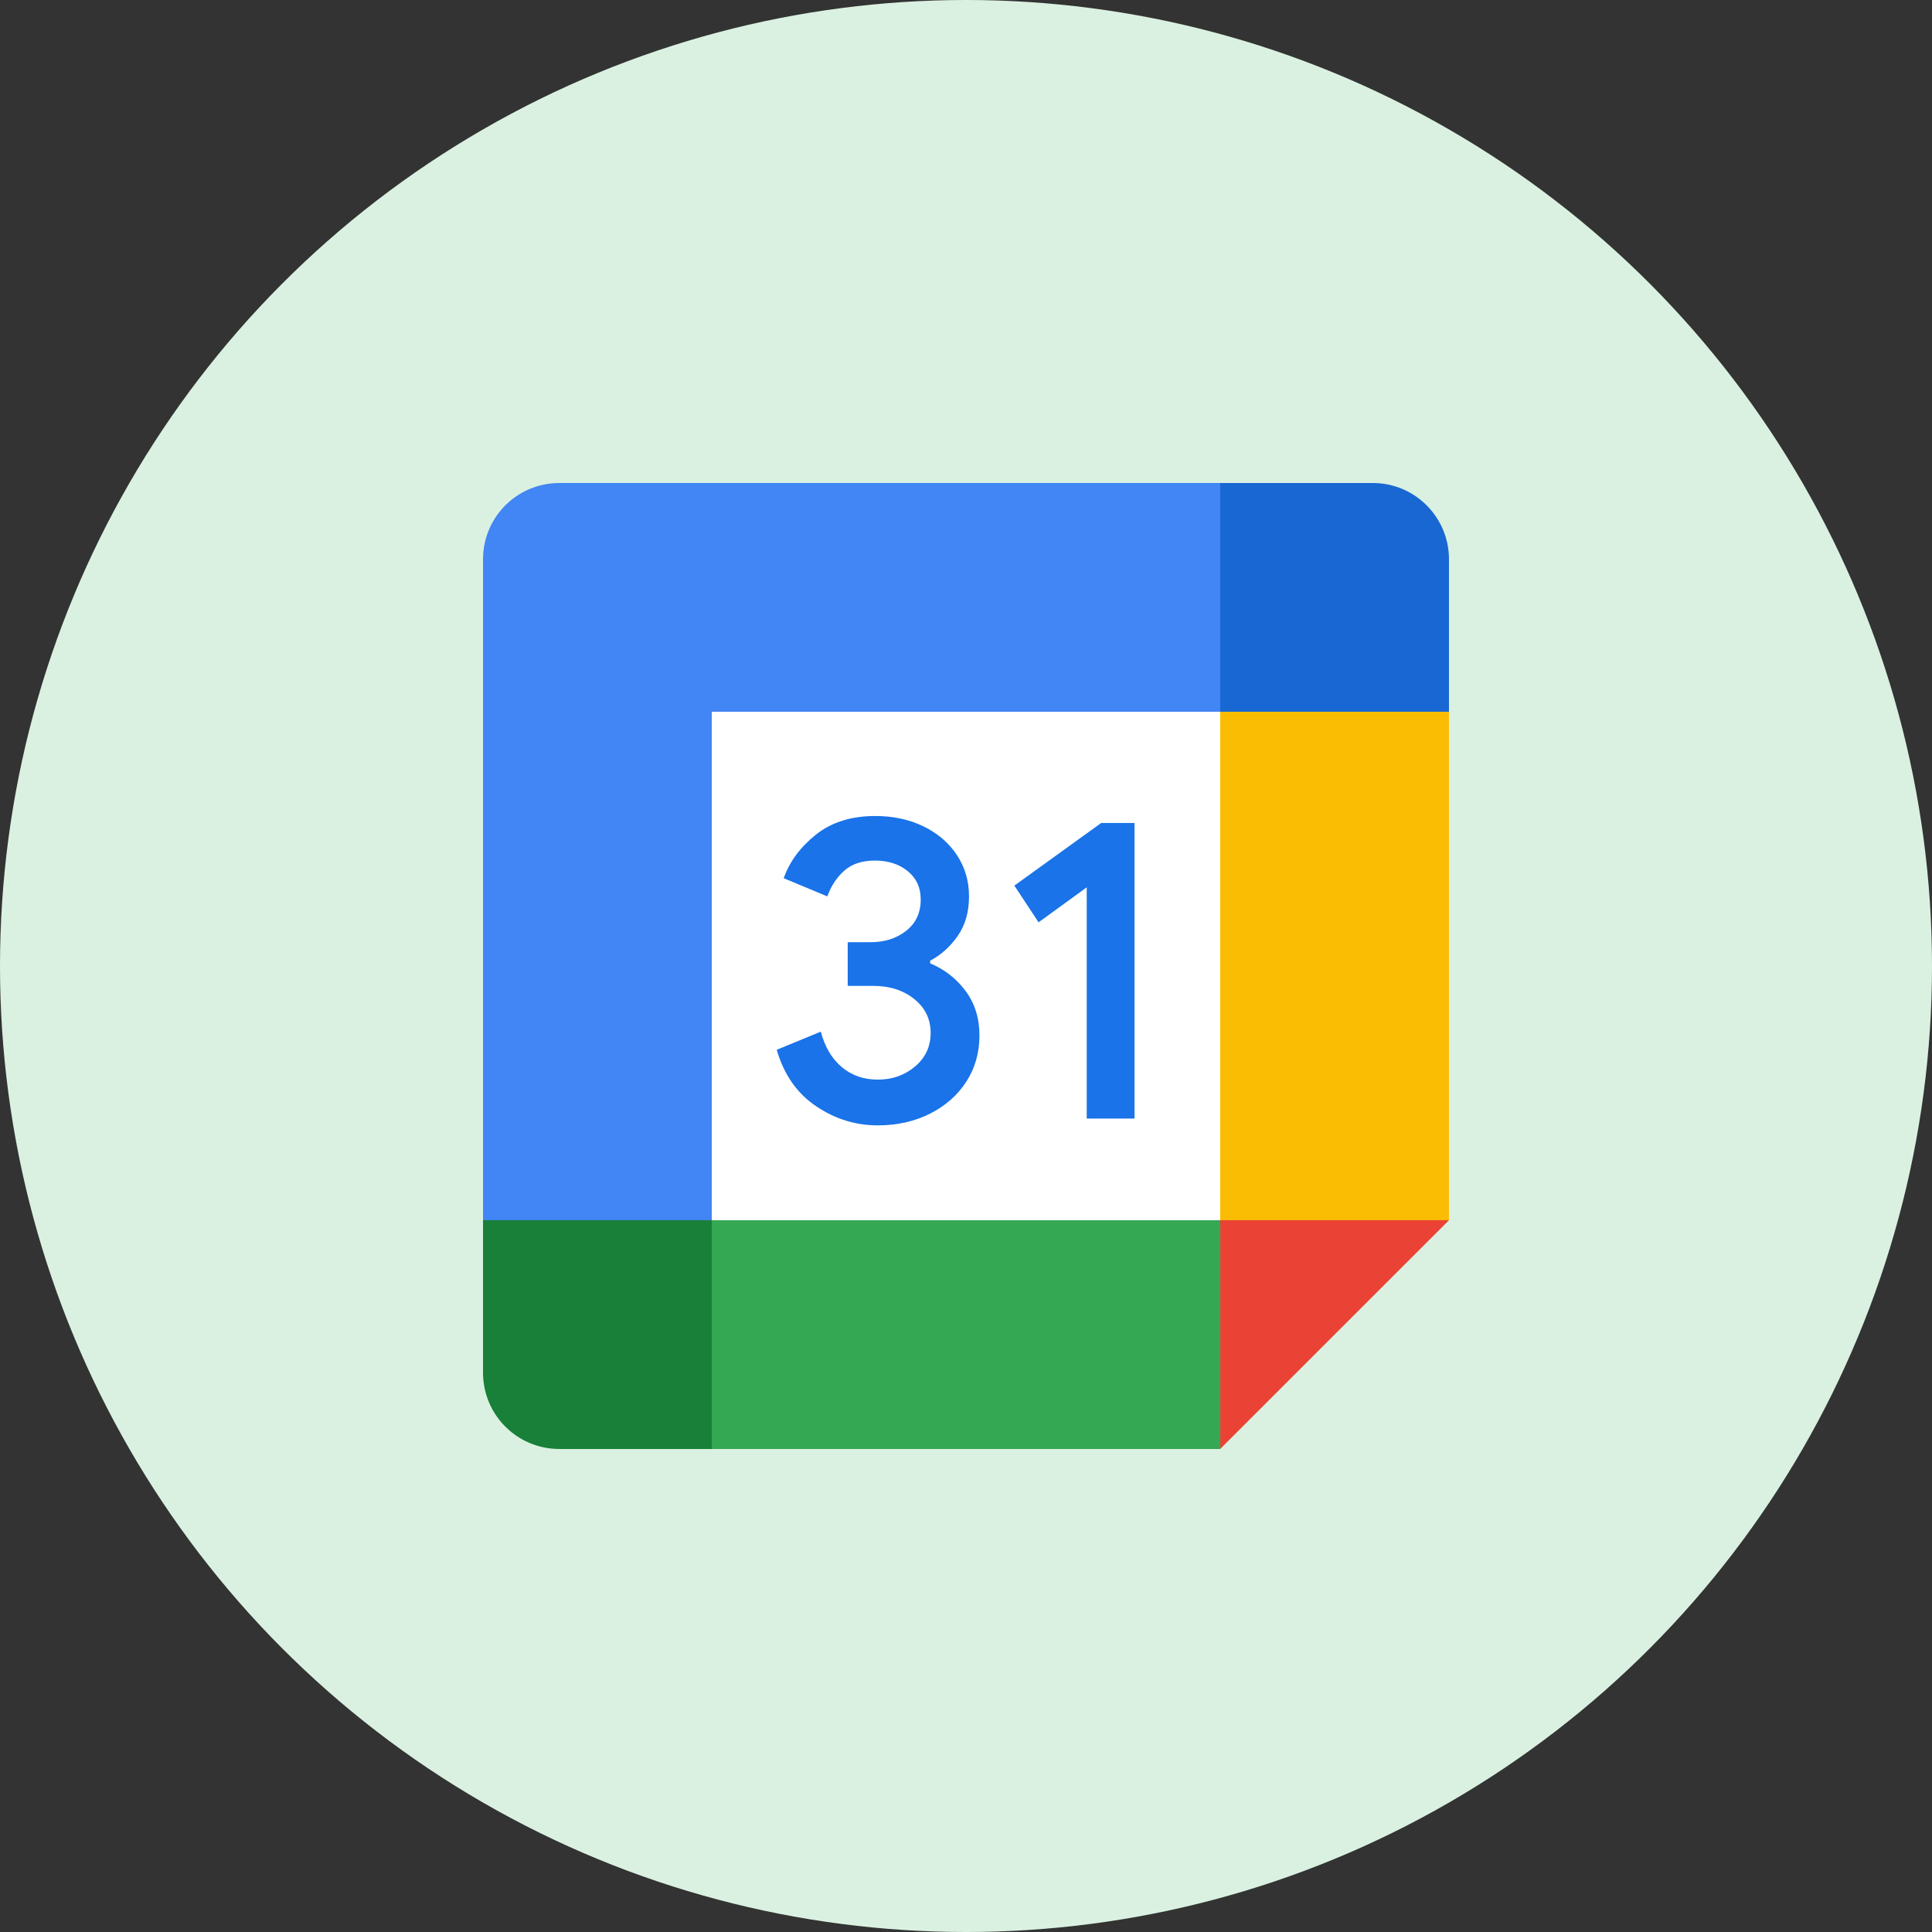
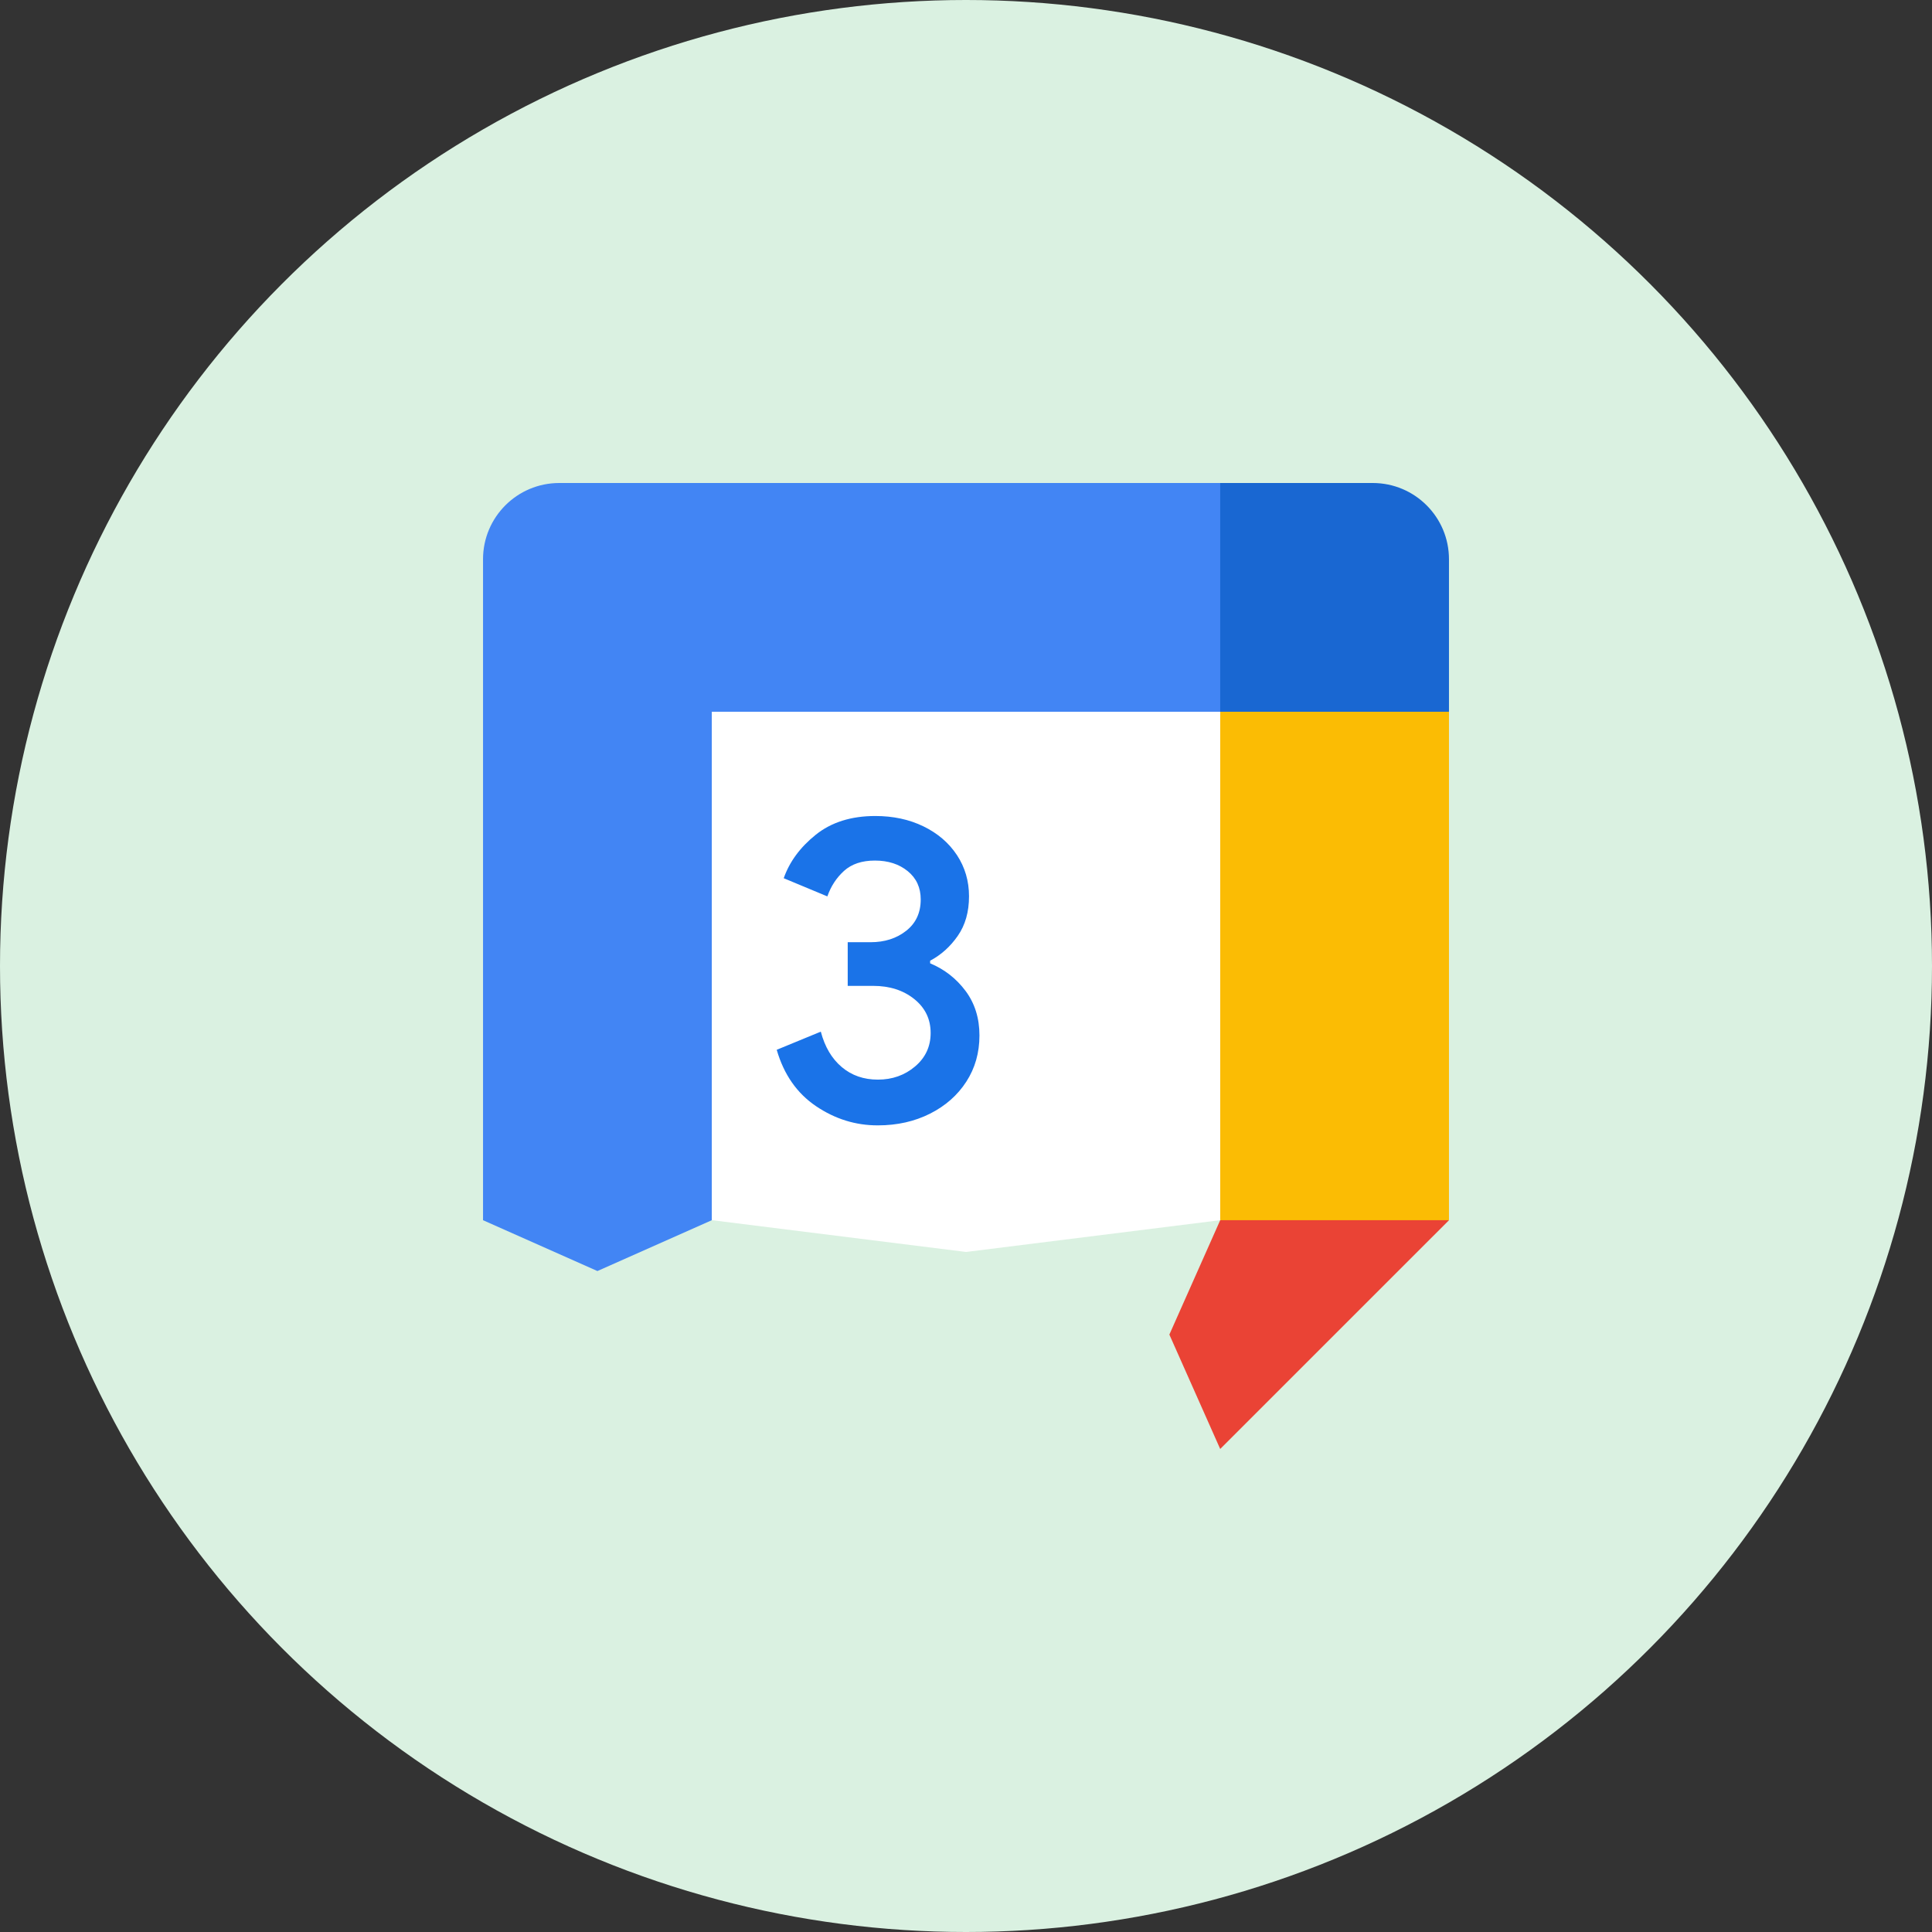
<svg xmlns="http://www.w3.org/2000/svg" width="80" height="80" viewBox="0 0 80 80" fill="none">
  <rect x="0" y="0" width="80" height="80" fill="#333333" stroke="none" />
  <circle cx="40" cy="40" r="40" fill="#DAF1E1" />
  <path d="M50.529 29.473L41.055 28.42L29.476 29.473L28.424 39.999L29.476 50.525L40.003 51.841L50.529 50.525L51.581 39.736L50.529 29.473Z" fill="white" />
  <path d="M33.791 45.805C33.004 45.273 32.459 44.497 32.162 43.47L33.988 42.718C34.154 43.349 34.444 43.839 34.857 44.186C35.267 44.533 35.767 44.705 36.352 44.705C36.949 44.705 37.462 44.523 37.891 44.16C38.32 43.797 38.536 43.334 38.536 42.773C38.536 42.199 38.309 41.731 37.857 41.368C37.404 41.005 36.836 40.823 36.157 40.823H35.102V39.015H36.049C36.633 39.015 37.125 38.857 37.525 38.541C37.925 38.226 38.125 37.794 38.125 37.244C38.125 36.755 37.946 36.365 37.588 36.073C37.23 35.781 36.778 35.634 36.228 35.634C35.691 35.634 35.265 35.776 34.949 36.062C34.633 36.349 34.404 36.702 34.259 37.118L32.452 36.365C32.691 35.686 33.13 35.086 33.775 34.568C34.42 34.049 35.244 33.789 36.244 33.789C36.983 33.789 37.649 33.931 38.238 34.218C38.828 34.505 39.291 34.902 39.625 35.407C39.959 35.915 40.125 36.484 40.125 37.115C40.125 37.76 39.97 38.305 39.659 38.752C39.349 39.199 38.967 39.541 38.515 39.781V39.889C39.112 40.139 39.599 40.52 39.983 41.034C40.365 41.547 40.557 42.16 40.557 42.876C40.557 43.591 40.375 44.231 40.012 44.791C39.649 45.352 39.146 45.794 38.509 46.115C37.87 46.436 37.151 46.599 36.354 46.599C35.431 46.602 34.578 46.336 33.791 45.805Z" fill="#1A73E8" />
-   <path d="M44.999 36.742L43.005 38.192L42.002 36.671L45.599 34.077H46.978V46.316H44.999V36.742Z" fill="#1A73E8" />
  <path d="M50.526 59.999L60 50.526L55.263 48.42L50.526 50.526L48.421 55.262L50.526 59.999Z" fill="#EA4335" />
-   <path d="M27.371 55.263L29.476 59.999H50.529V50.526H29.476L27.371 55.263Z" fill="#34A853" />
-   <path d="M23.159 20C21.414 20 20.001 21.413 20.001 23.158V50.526L24.738 52.631L29.474 50.526V29.473H50.527L52.632 24.736L50.527 20H23.159Z" fill="#4285F4" />
-   <path d="M20.001 50.526V56.842C20.001 58.586 21.414 59.999 23.159 59.999H29.474V50.526H20.001Z" fill="#188038" />
+   <path d="M23.159 20C21.414 20 20.001 21.413 20.001 23.158V50.526L24.738 52.631L29.474 50.526V29.473H50.527L52.632 24.736L50.527 20H23.159" fill="#4285F4" />
  <path d="M50.526 29.473V50.526H59.999V29.473L55.262 27.368L50.526 29.473Z" fill="#FBBC04" />
  <path d="M59.999 29.473V23.158C59.999 21.413 58.586 20 56.841 20H50.526V29.473H59.999Z" fill="#1967D2" />
</svg>